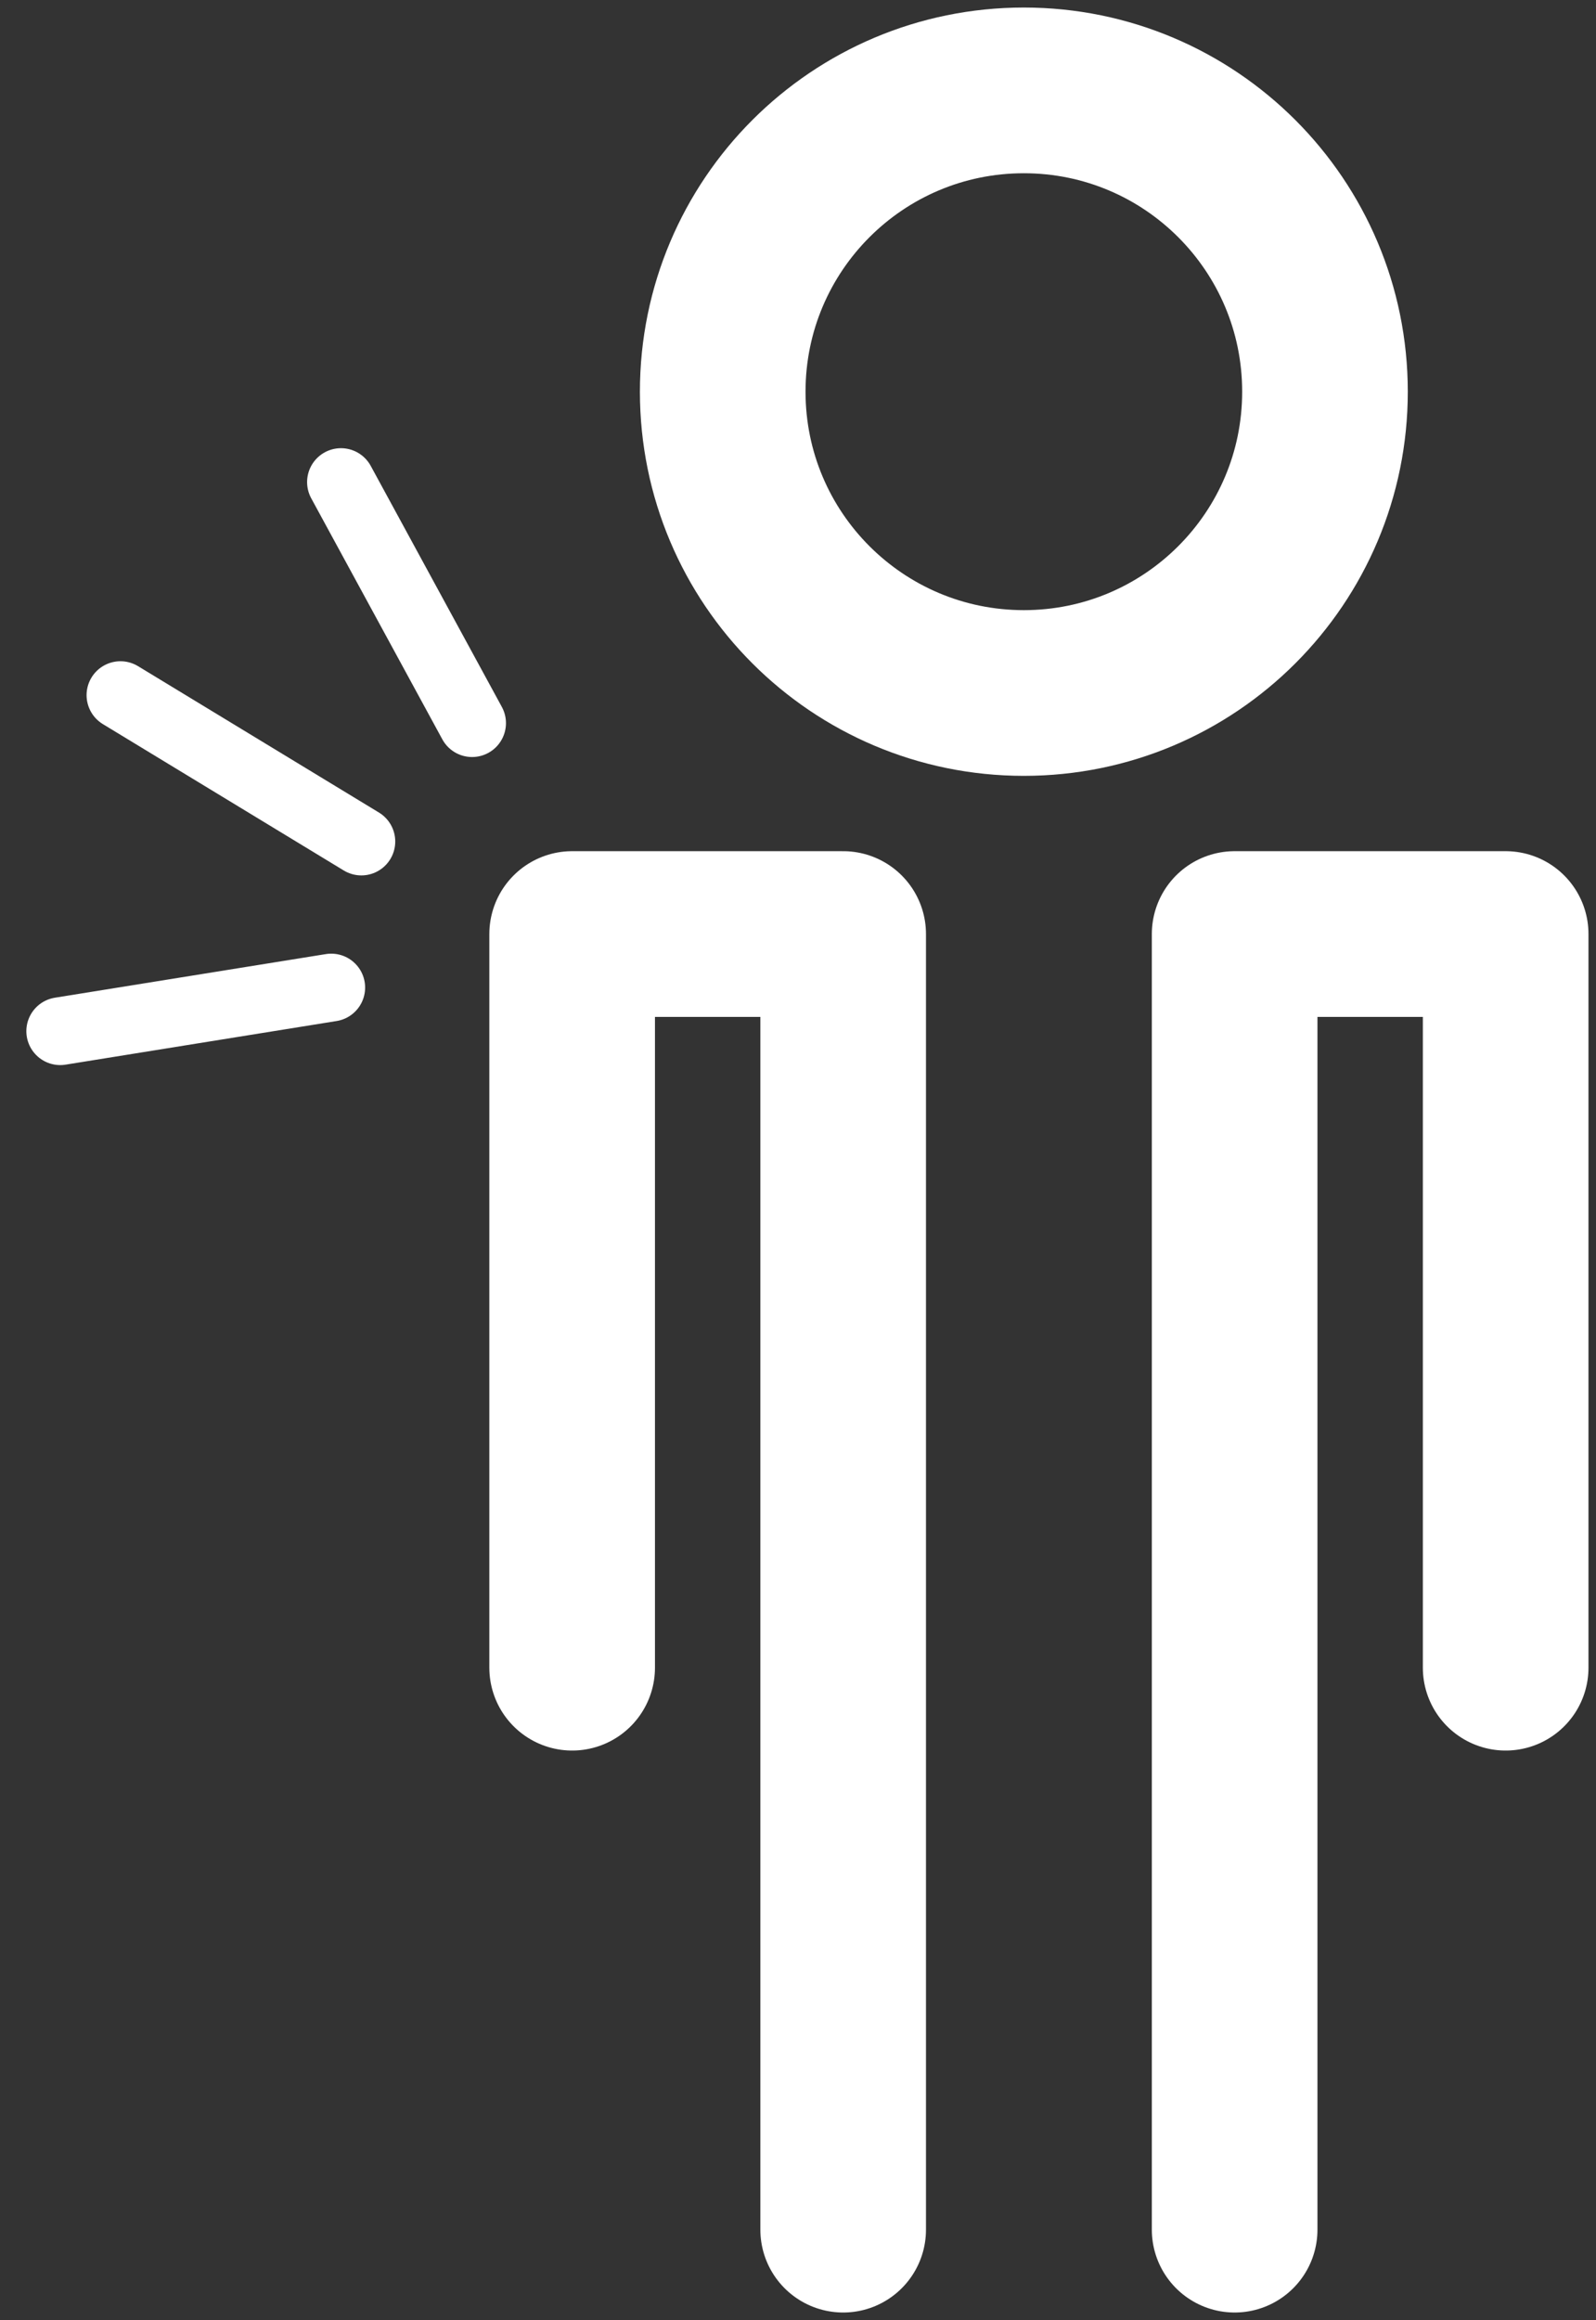
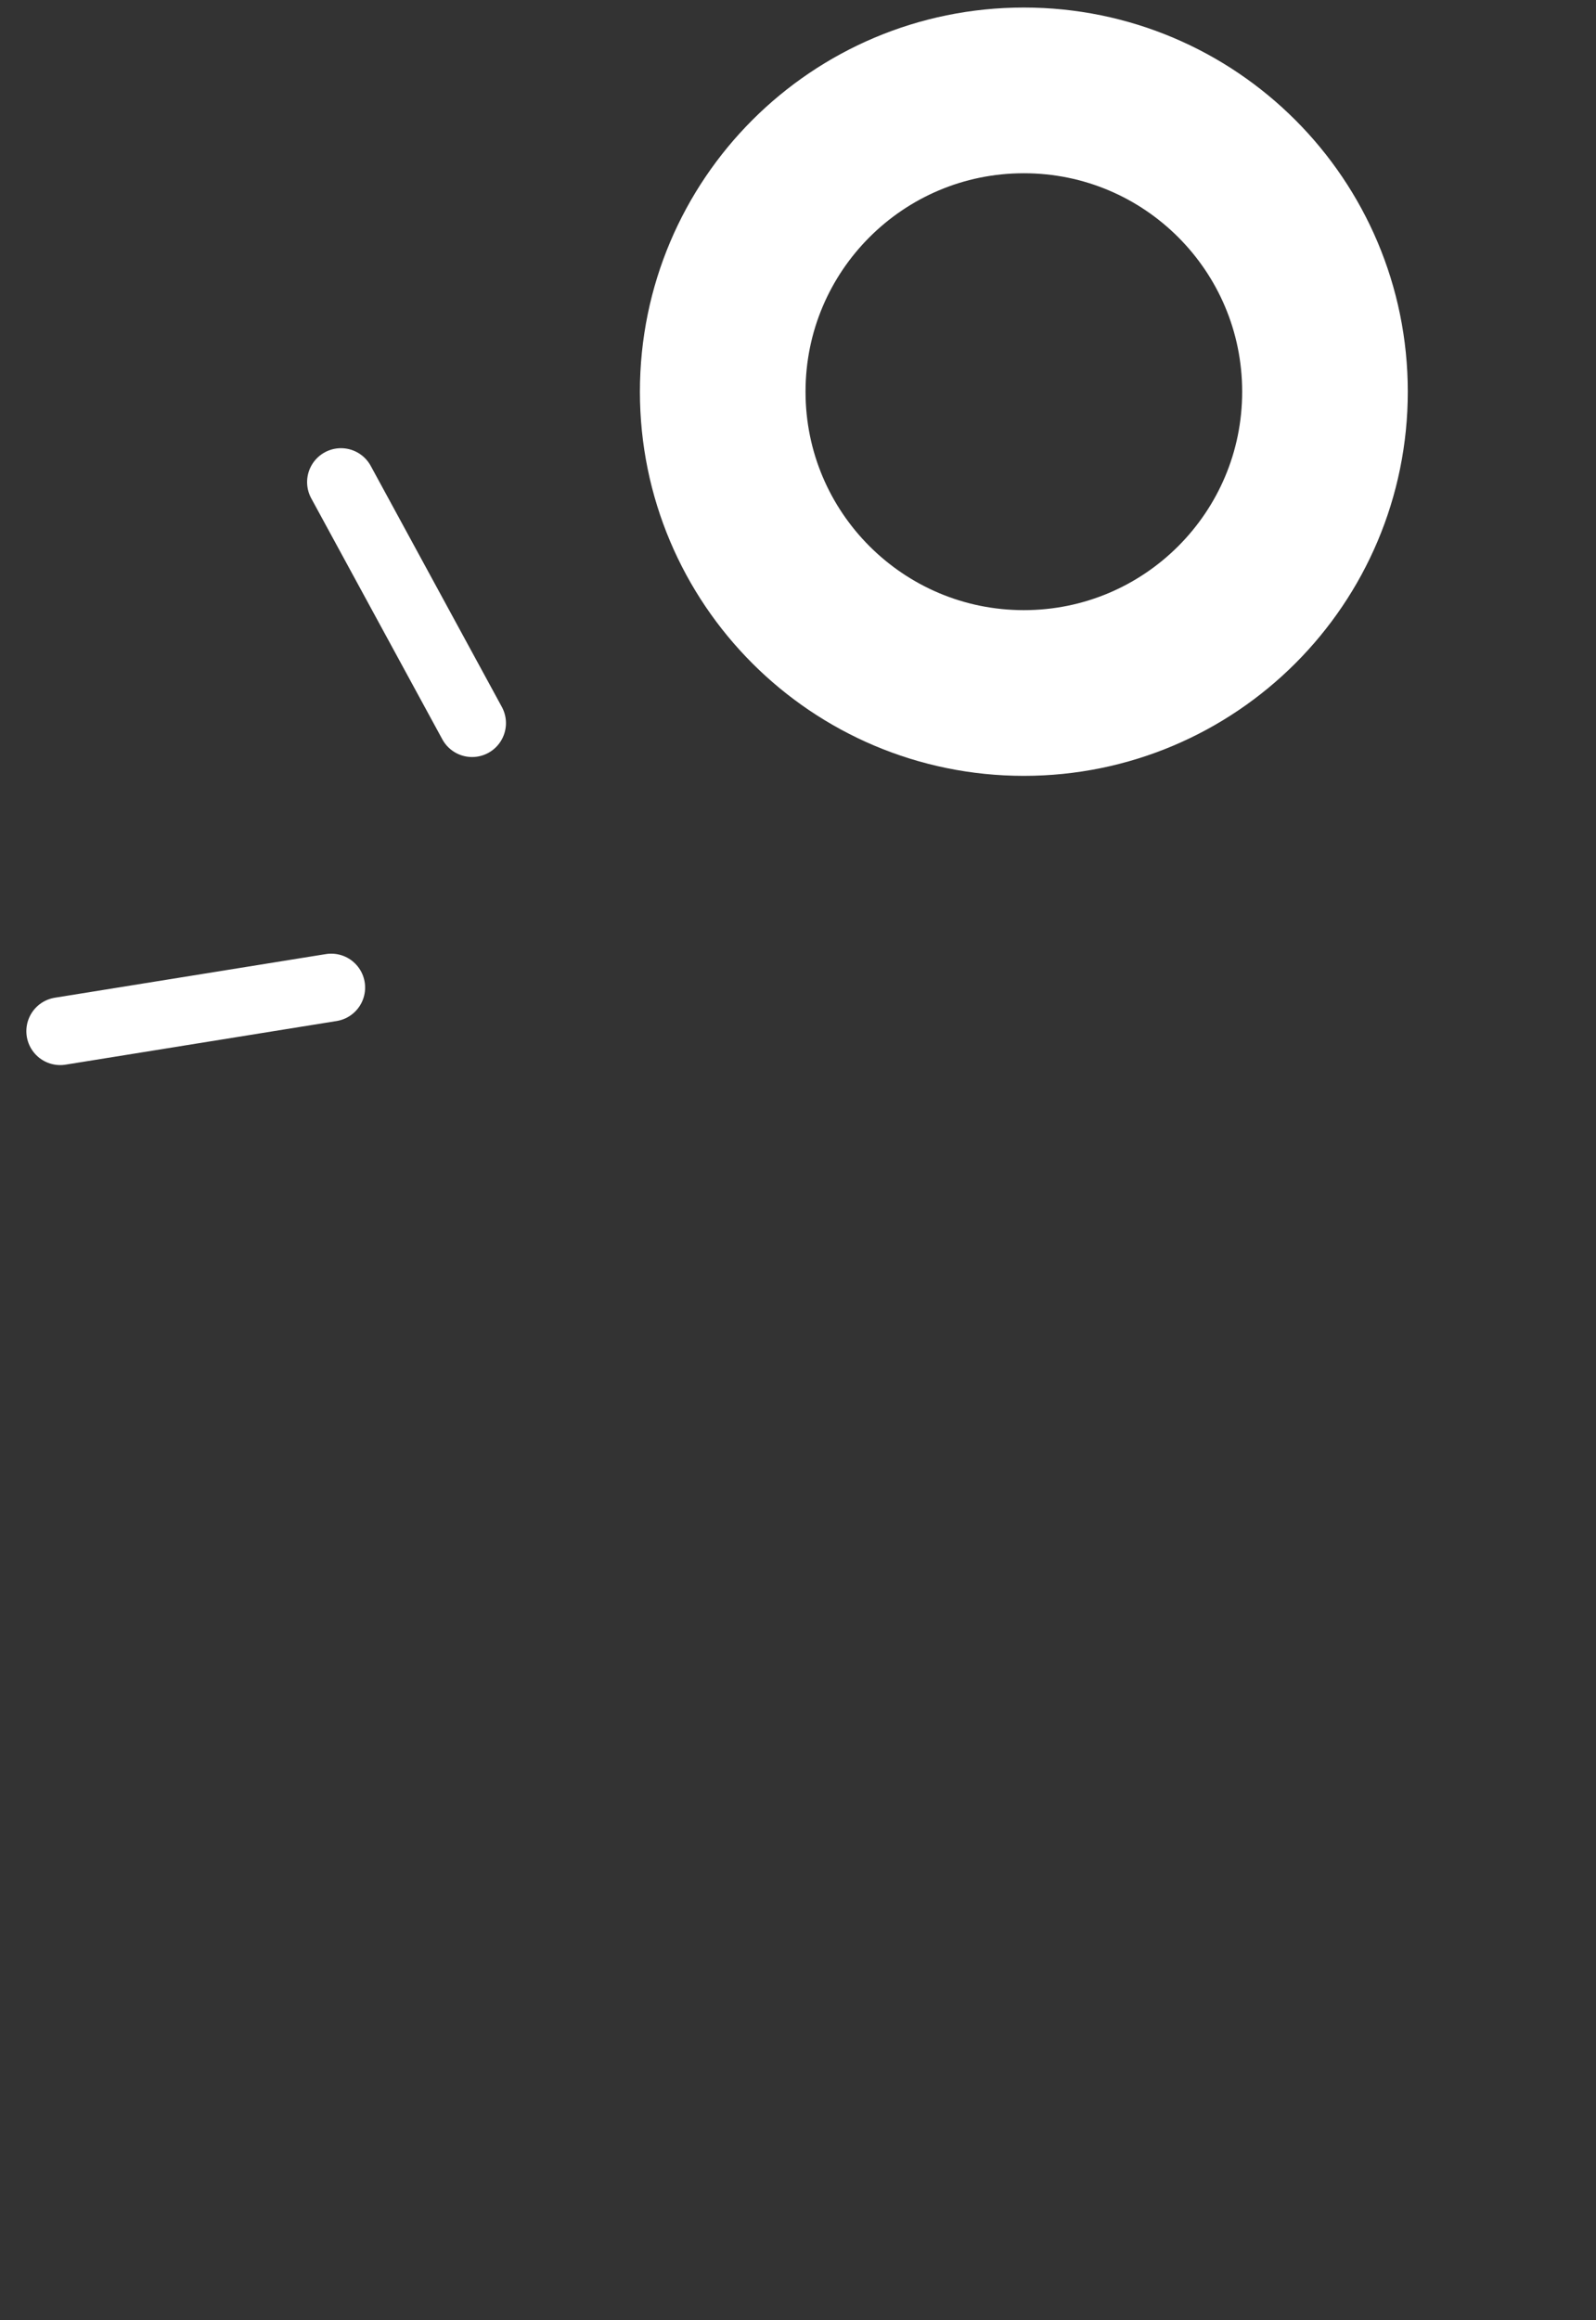
<svg xmlns="http://www.w3.org/2000/svg" width="53px" height="77px" viewBox="0 0 53 77" version="1.1">
  <rect x="0" y="0" width="53" height="77" fill="#333333" stroke="none" />
  <title>Group 13</title>
  <desc>Created with Sketch.</desc>
  <g id="Page-1" stroke="none" stroke-width="1" fill="none" fill-rule="evenodd" stroke-linecap="round" stroke-linejoin="round">
    <g id="Sports-Therapy" transform="translate(-1130, -1070)" stroke="#FFFFFF">
      <g id="Group-13" transform="translate(1132, 1073)">
-         <path d="M42,10 C42,15.524 37.524,20 32,20 C26.476,20 22,15.524 22,10 C22,4.476 26.476,0 32,0 C37.524,0 42,4.476 42,10 Z" id="Stroke-1" stroke-width="5.5" />
-         <polyline id="Stroke-3" stroke-width="5.5" points="39 71 39 28 48 28 48 52.349" />
-         <polyline id="Stroke-5" stroke-width="5.5" points="26 71 26 28 17 28 17 52.349" />
-         <path d="M2,20.071 L10,24.929" id="Stroke-7" stroke-width="2.25" />
+         <path d="M42,10 C42,15.524 37.524,20 32,20 C26.476,20 22,15.524 22,10 C22,4.476 26.476,0 32,0 C37.524,0 42,4.476 42,10 " id="Stroke-1" stroke-width="5.5" />
        <path d="M9.323,13 L13.677,21" id="Stroke-9" stroke-width="2.25" />
        <path d="M0,31.224 L9,29.776" id="Stroke-11" stroke-width="2.25" />
      </g>
    </g>
  </g>
</svg>